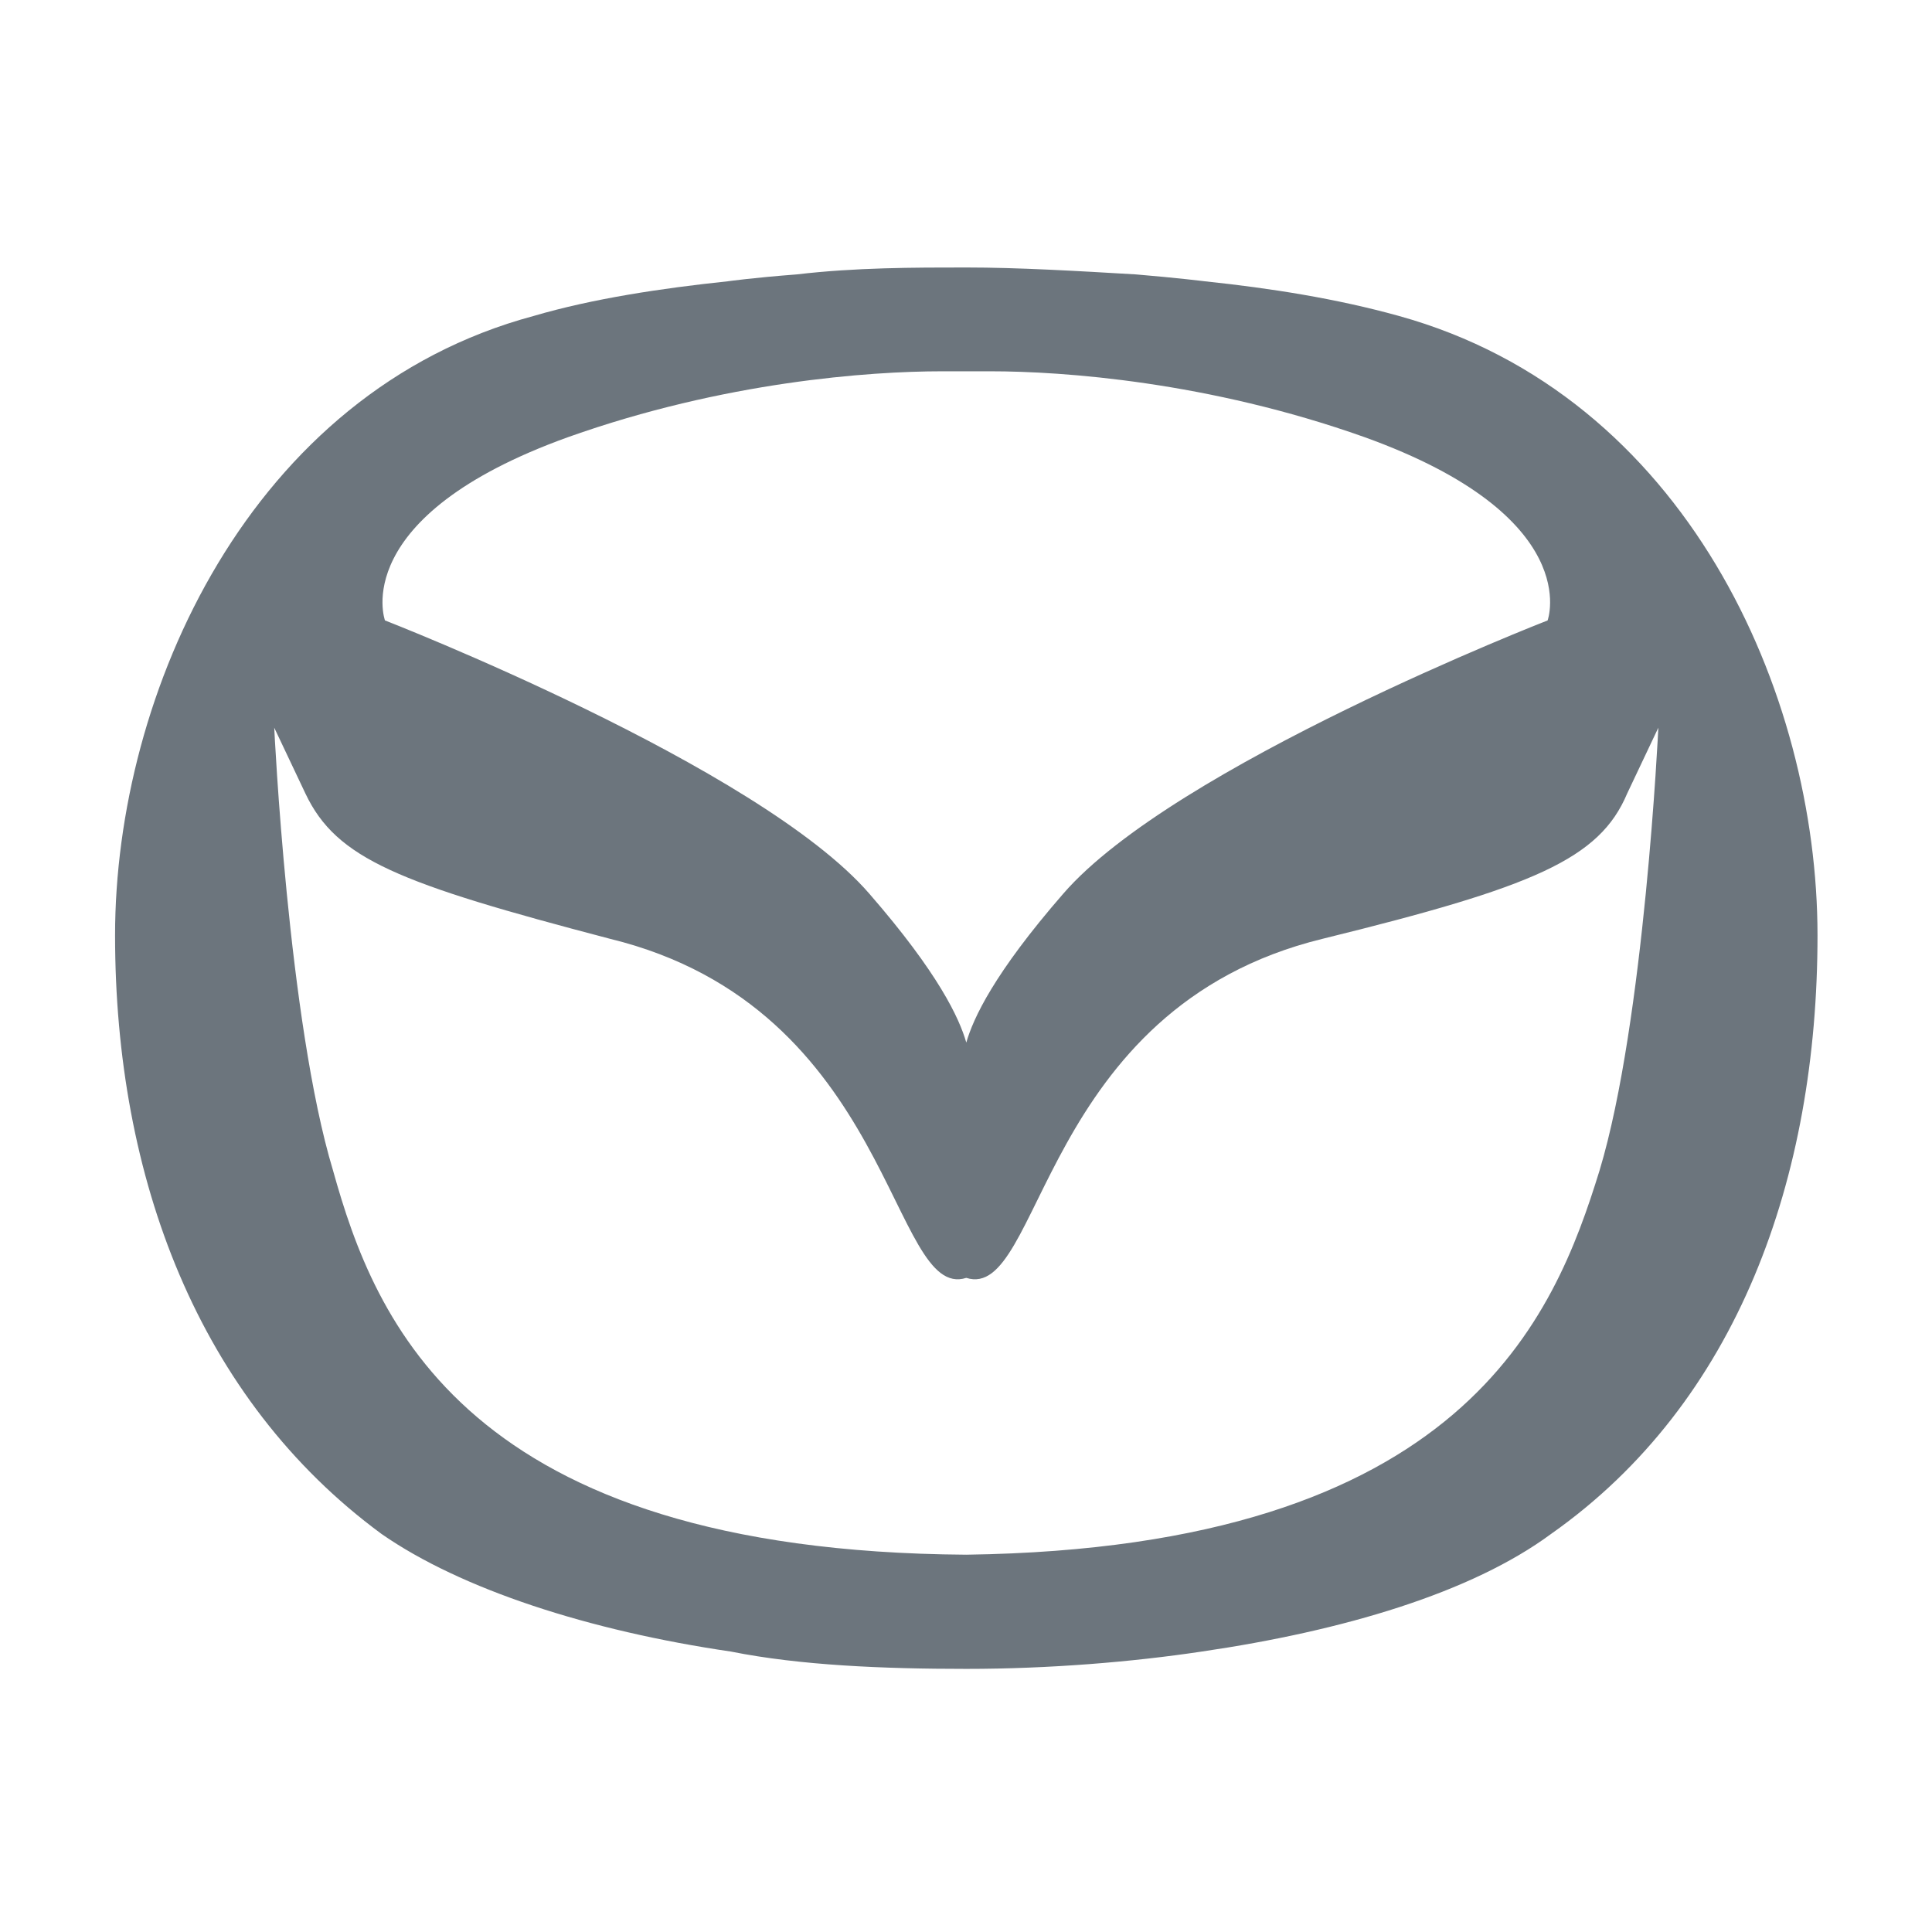
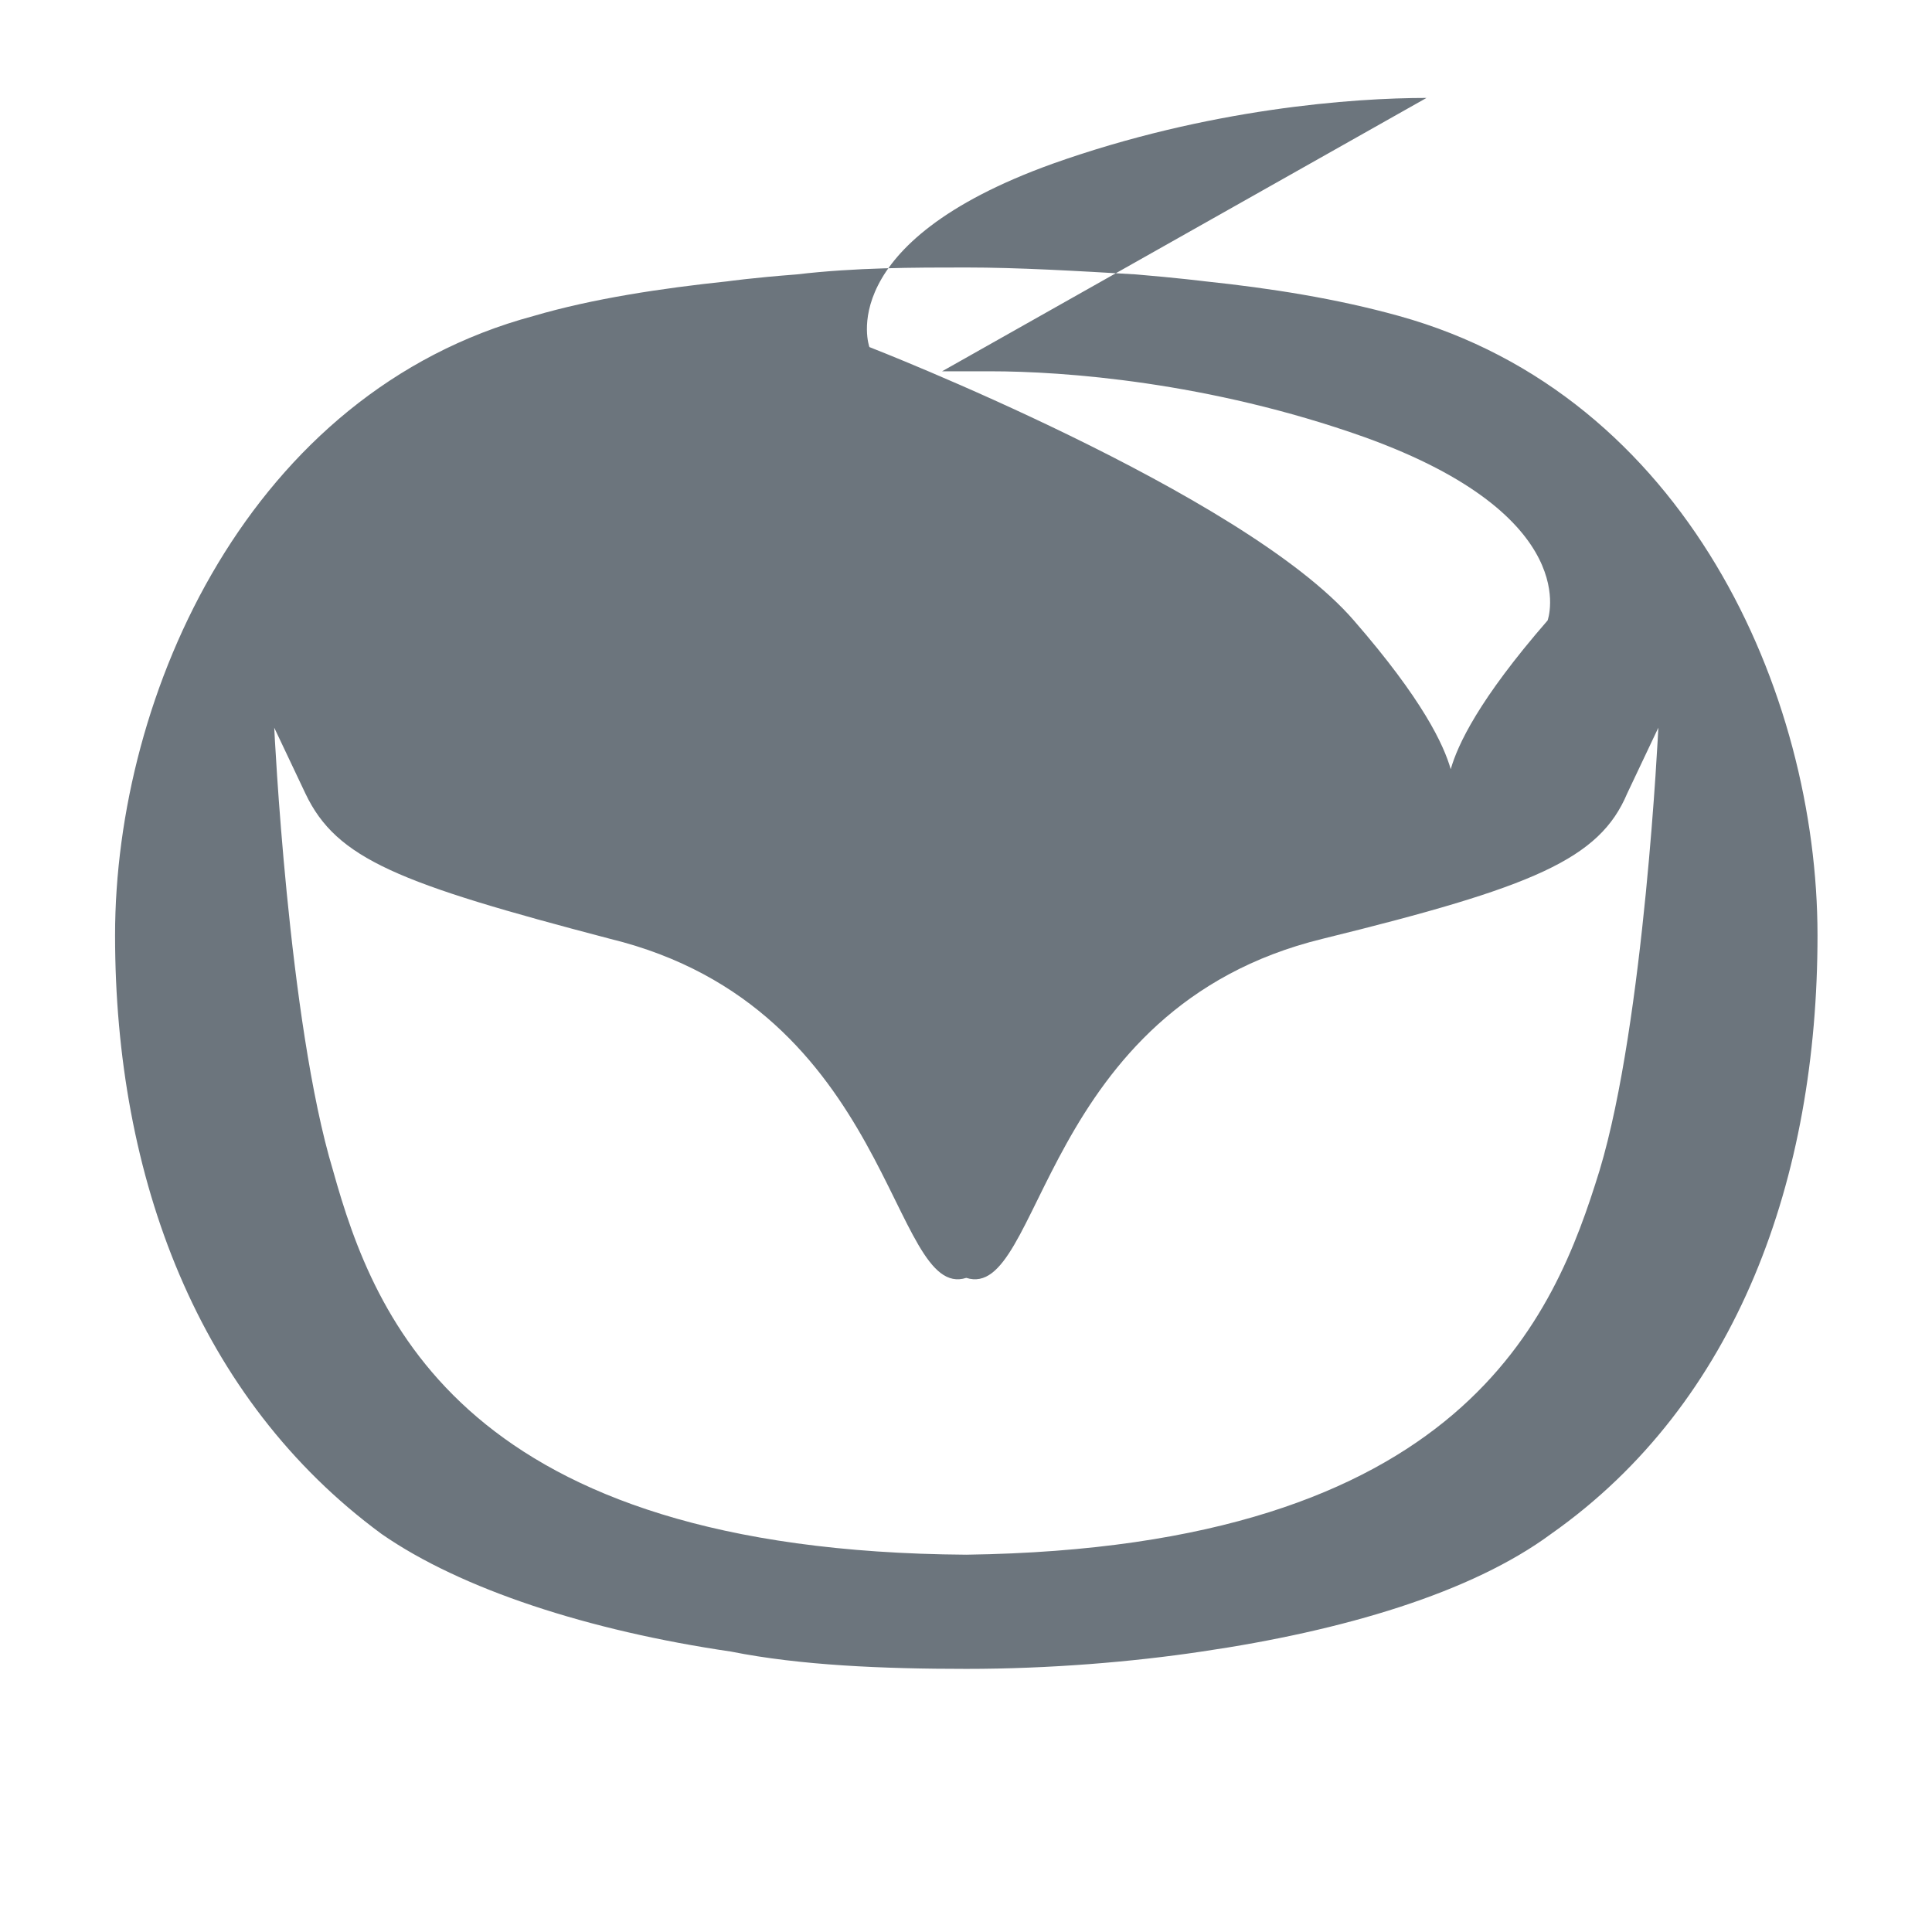
<svg xmlns="http://www.w3.org/2000/svg" id="SvgjsSvg1090" width="288" height="288" version="1.1">
  <defs id="SvgjsDefs1091" />
  <g id="SvgjsG1092" transform="matrix(0.917,0,0,0.917,11.995,12.019)">
    <svg width="288" height="288" fill-rule="evenodd" clip-rule="evenodd" image-rendering="optimizeQuality" shape-rendering="geometricPrecision" text-rendering="geometricPrecision" viewBox="0 0 512 512">
-       <path fill="#6c757d" d="M256 346c22 7 21-78 103-98 61-15 80-23 88-42l9-19s-4 85-17 128c-13 42-39 109-183 111-145-1-171-68-183-111-13-43-17-128-17-128l9 19c9 19 27 26 88 42 82 20 81 105 103 98zm-68 108c20 4 44 5 68 5s48-2 68-5c41-6 78-17 101-34 54-38 77-103 77-173S464 91 381 68c-18-5-37-8-56-10 0 0-8-1-20-2-17-1-34-2-49-2s-32 0-49 2c-13 1-20 2-20 2-19 2-39 5-56 10C49 90 10 177 10 247s24 134 77 173c23 16 60 28 101 34zm61-370h14c21 0 63 3 108 19 64 23 53 53 53 53s-108 42-140 79c-20 23-26 36-28 43-2-7-8-20-28-43-32-37-140-79-140-79s-11-30 53-53c45-16 87-19 108-19z" class="color2b2a29 svgShape" />
+       <path fill="#6c757d" d="M256 346c22 7 21-78 103-98 61-15 80-23 88-42l9-19s-4 85-17 128c-13 42-39 109-183 111-145-1-171-68-183-111-13-43-17-128-17-128l9 19c9 19 27 26 88 42 82 20 81 105 103 98zm-68 108c20 4 44 5 68 5s48-2 68-5c41-6 78-17 101-34 54-38 77-103 77-173S464 91 381 68c-18-5-37-8-56-10 0 0-8-1-20-2-17-1-34-2-49-2s-32 0-49 2c-13 1-20 2-20 2-19 2-39 5-56 10C49 90 10 177 10 247s24 134 77 173c23 16 60 28 101 34zm61-370h14c21 0 63 3 108 19 64 23 53 53 53 53c-20 23-26 36-28 43-2-7-8-20-28-43-32-37-140-79-140-79s-11-30 53-53c45-16 87-19 108-19z" class="color2b2a29 svgShape" />
    </svg>
  </g>
</svg>